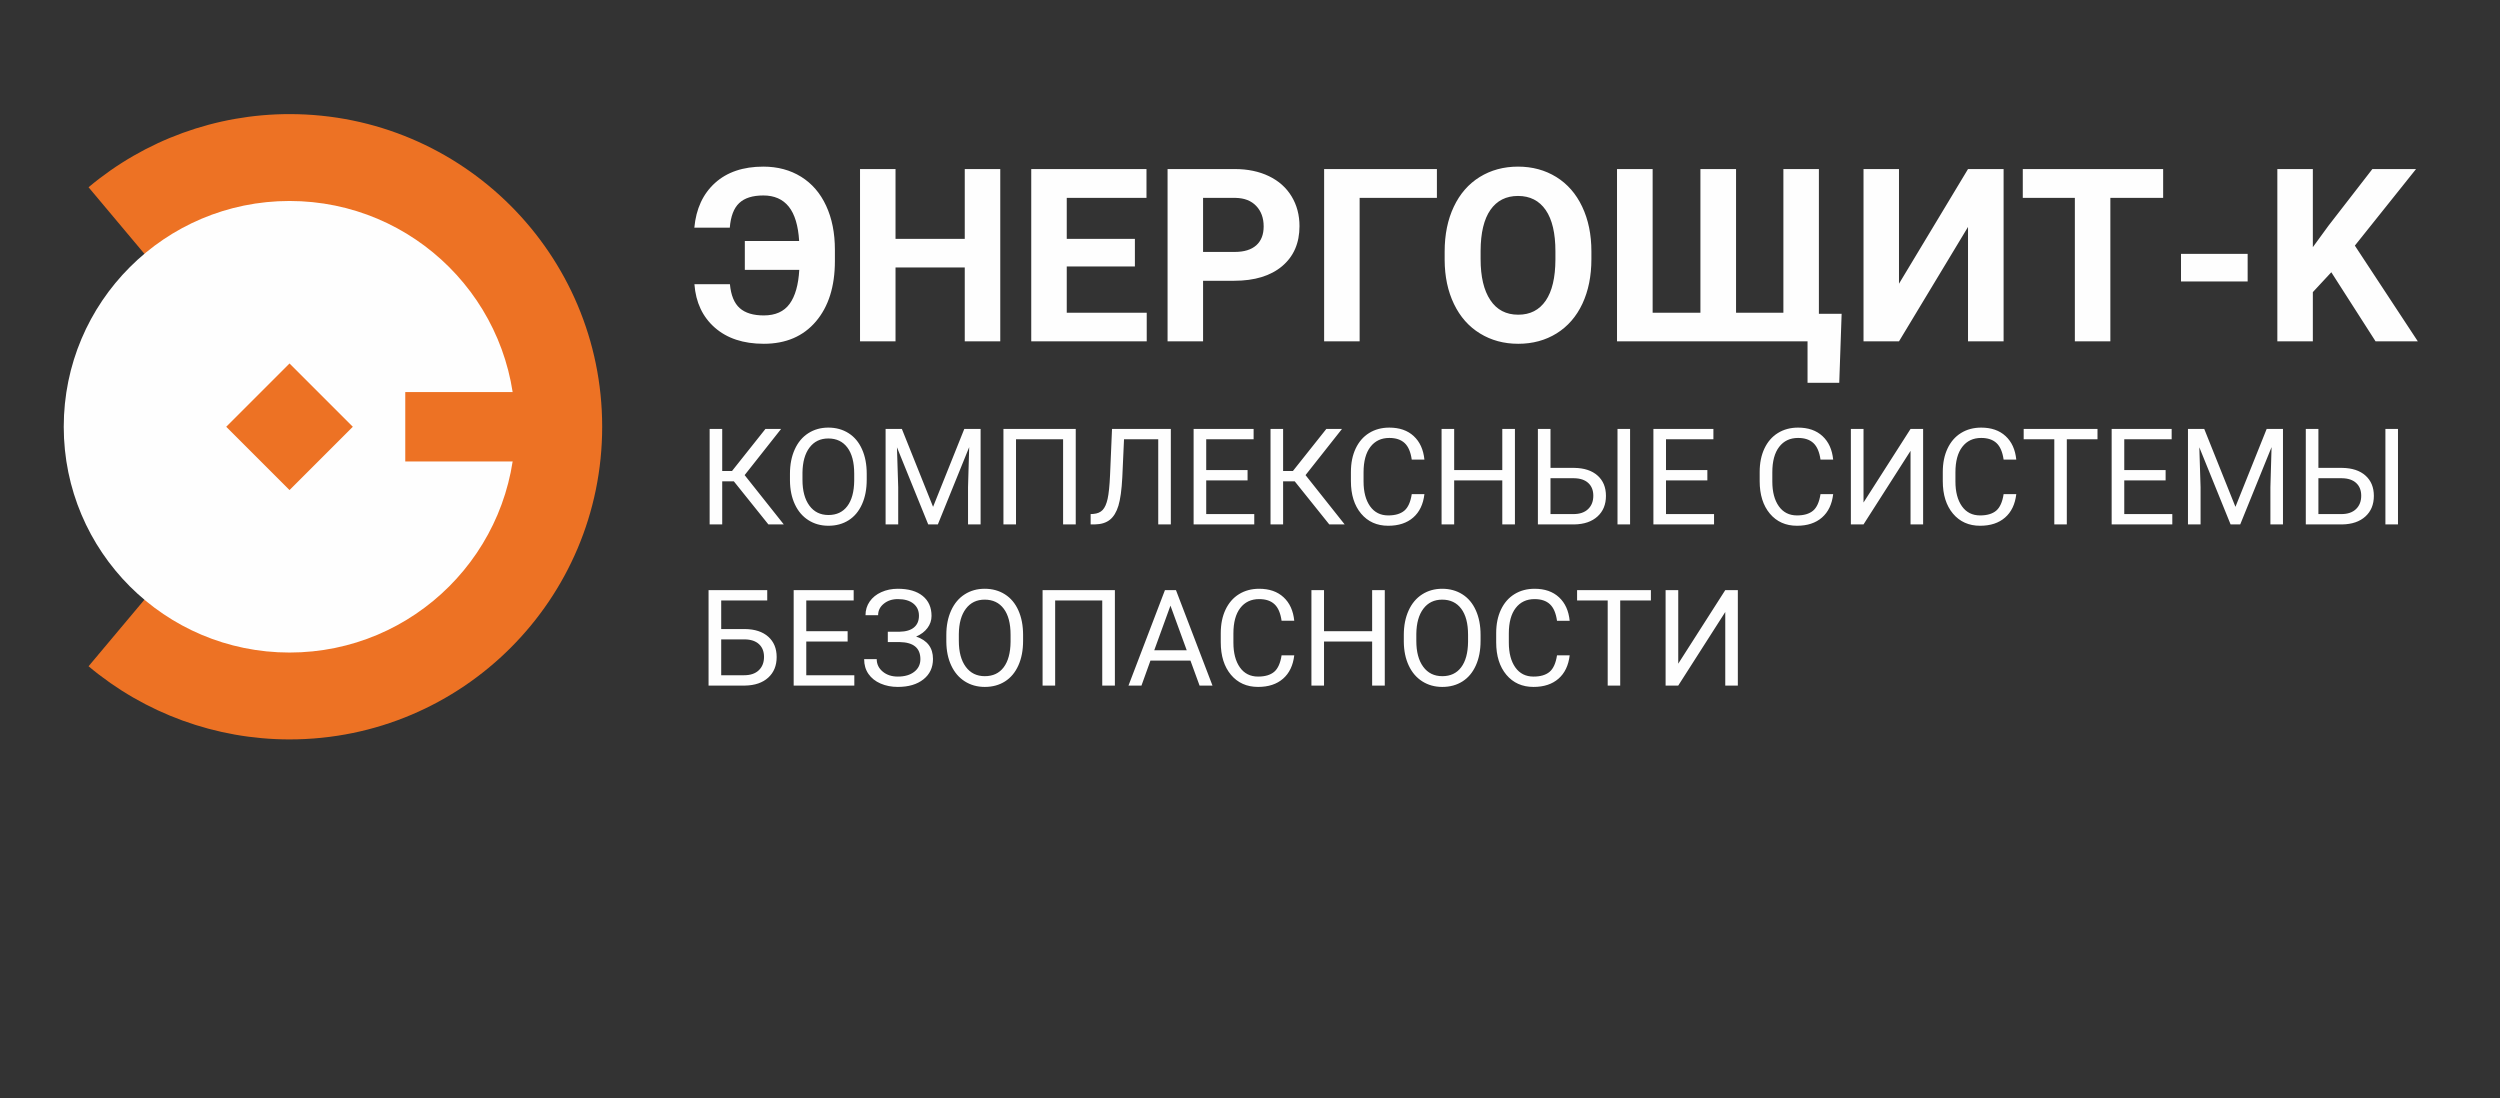
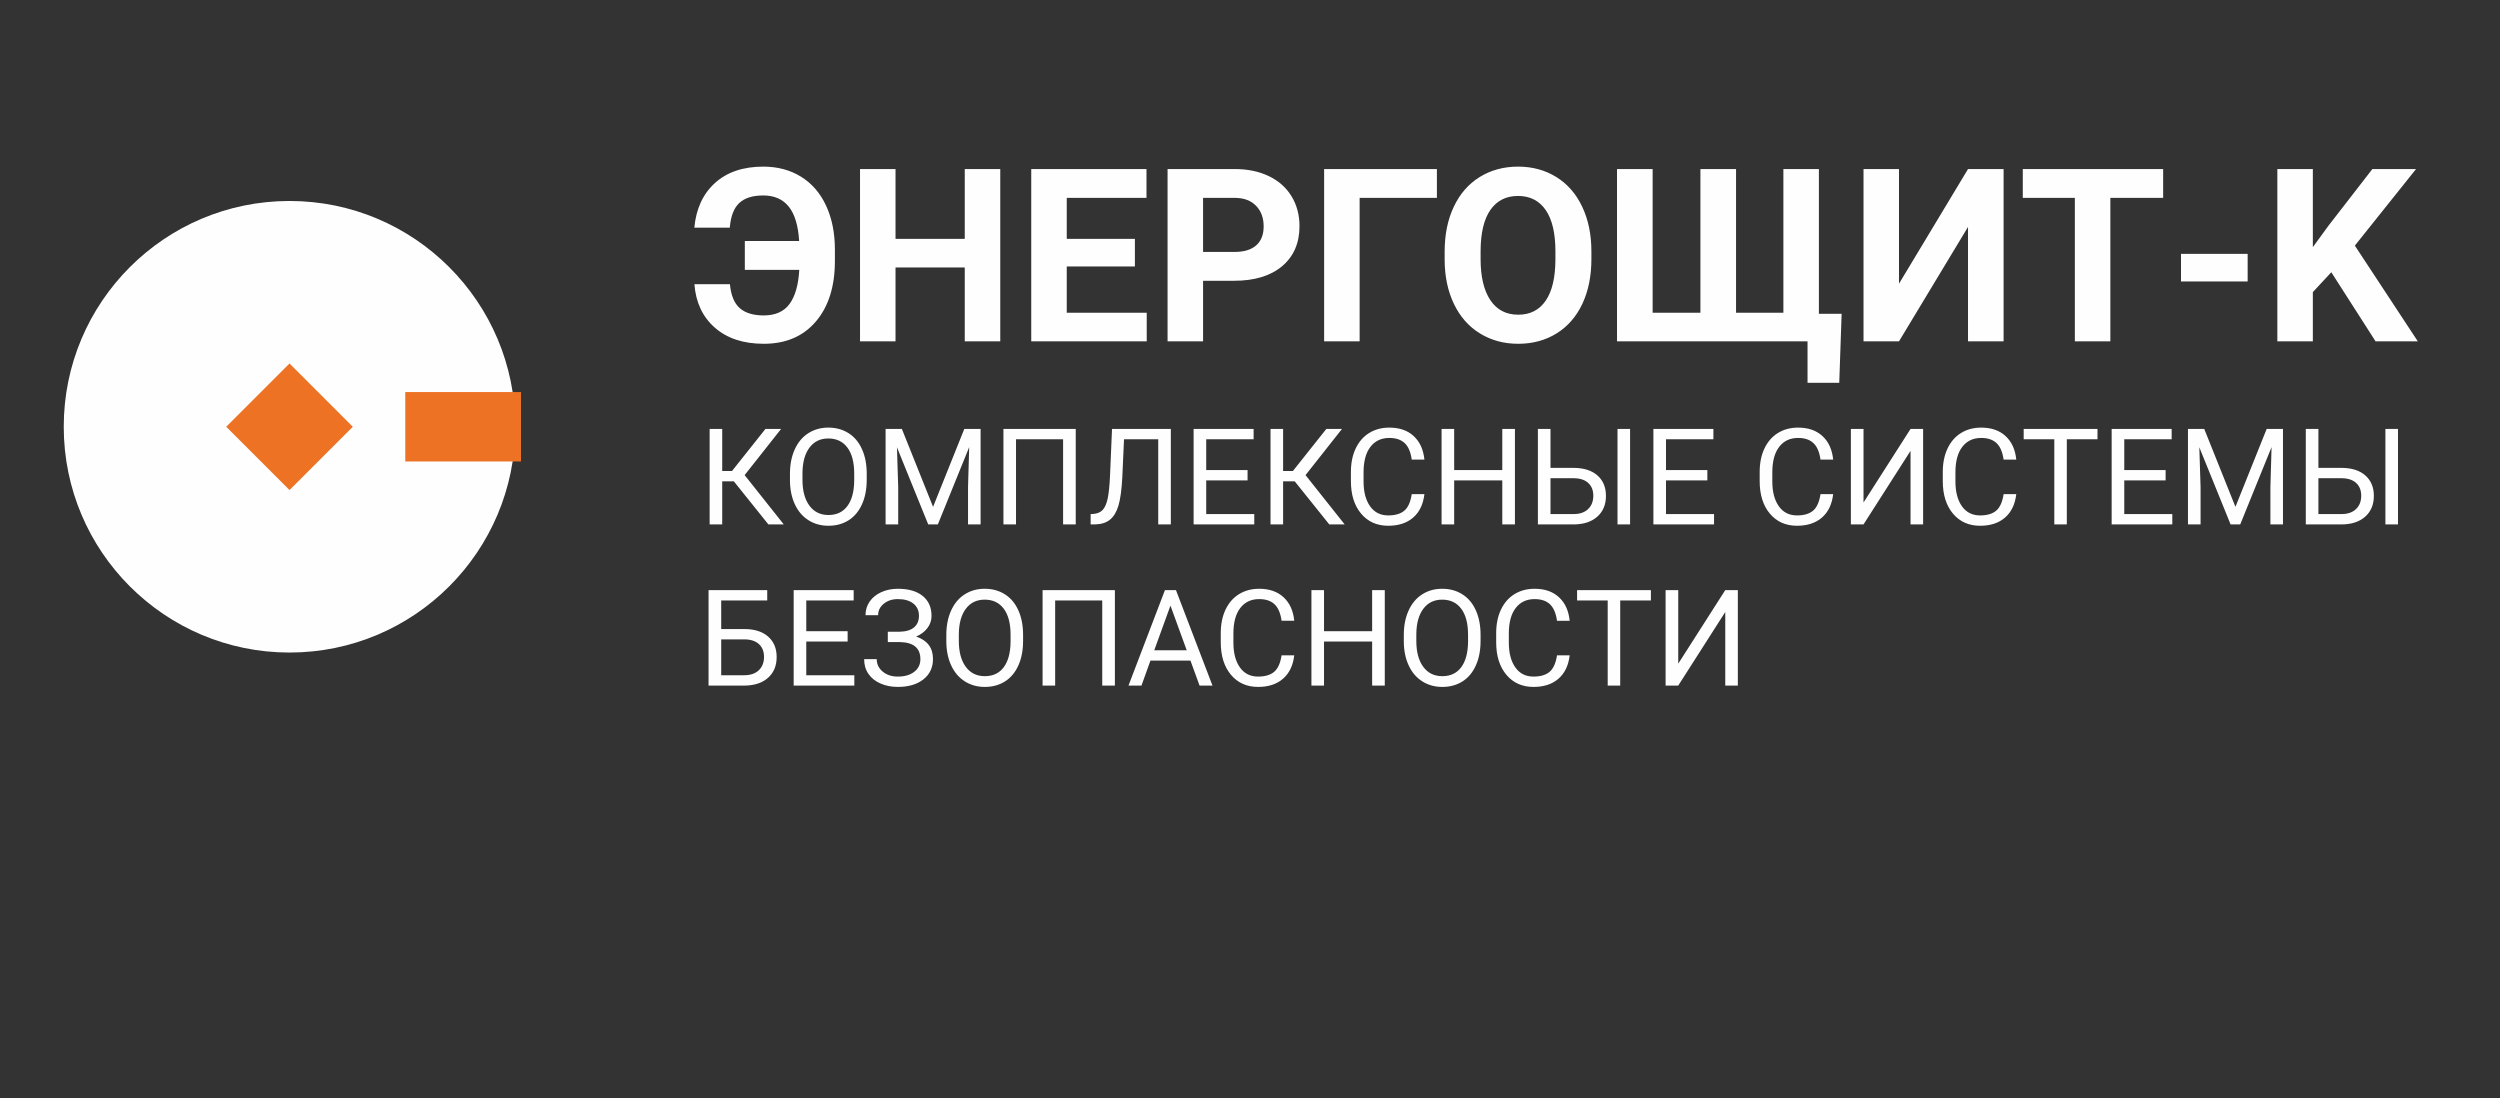
<svg xmlns="http://www.w3.org/2000/svg" xml:space="preserve" width="297mm" height="130.5mm" style="shape-rendering:geometricPrecision; text-rendering:geometricPrecision; image-rendering:optimizeQuality; fill-rule:evenodd; clip-rule:evenodd" viewBox="0 0 29700 13050">
  <rect x="0" y="0" width="29700" height="13050" fill="#333333" stroke="none" />
  <defs>
    <style type="text/css">  .fil2 {fill:#FEFEFE} .fil0 {fill:#ED7224} .fil1 {fill:#FEFEFE;fill-rule:nonzero}  </style>
  </defs>
  <g id="Слой_x0020_1">
-     <path class="fil0" d="M3439.52 5069.95l-2387.5 2845.32c668.95,561.31 1514.26,868.97 2387.5,868.97 2051.35,0 3714.29,-1662.94 3714.29,-3714.29 0,-2051.35 -1662.94,-3714.29 -3714.29,-3714.29 -873.24,0 -1718.55,307.66 -2387.5,868.97l2387.5 2845.32z" />
    <path class="fil1" d="M8671.41 3376.35c12.49,131.96 51.35,226.97 117.1,284.55 65.26,57.58 160.26,86.38 285.02,86.38 137.73,0 239.94,-45.59 306.64,-136.76 66.69,-91.17 105.08,-226.01 115.16,-404.52l-646.85 0 0 -342.62 645.42 0c-11.05,-183.3 -52.31,-319.11 -122.86,-407.88 -71.01,-88.77 -171.78,-133.39 -302.78,-133.39 -127.64,0 -223.14,30.22 -286.95,90.69 -63.83,60.46 -100.77,157.87 -111.33,291.75l-421.32 0c20.63,-224.09 102.21,-400.69 245.21,-530.72 143,-129.57 334.46,-194.34 574.39,-194.34 170.35,0 320.06,40.31 449.14,120.44 128.61,80.13 227.94,194.82 297.04,344.53 69.58,149.72 104.13,323.91 104.13,522.57l0 133.88c0,301.83 -75.34,541.28 -225.54,717.87 -150.68,177.07 -357.01,265.36 -619.5,265.36 -241.84,0 -435.23,-63.83 -581.1,-191.46 -145.88,-128.13 -226.5,-299.91 -242.8,-516.33l421.78 0zm3211.69 679l-421.79 0 0 -878.15 -822.48 0 0 878.15 -421.79 0 0 -2047.07 421.79 0 0 829.19 822.48 0 0 -829.19 421.79 0 0 2047.07zm1599.37 -889.66l-809.52 0 0 549.92 950.12 0 0 339.74 -1371.91 0 0 -2047.07 1369.02 0 0 342.62 -947.23 0 0 486.57 809.52 0 0 328.22zm810 169.87l0 719.79 -421.8 0 0 -2047.07 798.48 0c153.55,0 288.87,28.31 405.48,84.45 116.6,56.14 206.33,136.28 269.2,239.92 62.86,103.66 94.05,221.7 94.05,354.14 0,200.59 -68.61,358.94 -205.86,475.07 -137.24,115.64 -327.26,173.7 -570.07,173.7l-369.48 0zm0 -342.61l376.68 0c111.33,0 196.26,-26.4 255.29,-78.71 58.54,-52.3 87.81,-127.15 87.81,-224.56 0,-100.3 -29.75,-181.39 -88.77,-243.3 -59.03,-61.9 -140.6,-93.57 -244.73,-95.48l-386.28 0 0 642.05zm2777.89 -642.05l-917.97 0 0 1704.45 -421.8 0 0 -2047.07 1339.77 0 0 342.62zm1835.46 727.45c0,201.55 -35.99,378.13 -107.01,530.25 -71.5,152.11 -173.23,269.2 -305.67,351.74 -132.92,82.53 -285.04,123.8 -456.35,123.8 -169.87,0 -321.02,-40.8 -453.94,-122.37 -133.41,-81.58 -236.57,-198.18 -309.51,-349.81 -72.94,-151.16 -109.89,-325.35 -110.85,-522.56l0 -101.25c0,-201.55 36,-379.09 108.93,-532.65 72.46,-153.07 175.15,-270.64 307.59,-352.7 132.92,-82.05 284.56,-123.31 454.91,-123.31 170.82,0 321.97,41.26 454.9,123.31 132.44,82.06 235.13,199.63 307.59,352.7 72.94,153.56 109.41,330.63 109.41,531.2l0 91.65zm-427.56 -93.09c0,-214.97 -38.39,-378.12 -115.16,-489.93 -77.26,-111.81 -186.66,-167.46 -329.18,-167.46 -141.56,0 -250.49,55.18 -327.75,165.54 -76.77,110.36 -115.64,272.08 -116.61,485.13l0 99.81c0,209.22 38.4,371.9 115.66,487.06 76.77,115.65 187.14,173.23 331.57,173.23 141.56,0 250.01,-55.66 326.31,-166.99 75.81,-110.85 114.21,-273.03 115.16,-486.1l0 -100.29zm1155.02 -976.98l0 1707.33 567.68 0 0 -1707.33 423.23 0 0 1707.33 562.39 0 0 -1707.33 421.8 0 0 1719.81 270.16 0 -28.32 819.58 -376.69 0 0 -492.32 -2263.48 0 0 -2047.07 423.23 0zm3746.72 0l422.76 0 0 2047.07 -422.76 0 0 -1359.44 -820.07 1359.44 -421.32 0 0 -2047.07 421.32 0 0 1362.31 820.07 -1362.31zm2318.2 342.62l-627.17 0 0 1704.45 -421.8 0 0 -1704.45 -618.54 0 0 -342.62 1667.51 0 0 342.62zm1003.86 993.3l-791.76 0 0 -328.22 791.76 0 0 328.22zm993.79 -109.89l-219.29 236.09 0 584.95 -421.8 0 0 -2047.07 421.8 0 0 928.04 185.7 -254.8 521.6 -673.24 518.73 0 -726.99 909.81 748.1 1137.26 -501.93 0 -525.92 -821.04z" />
    <path class="fil1" d="M8717.92 5717.93l-137.99 0 0 512.06 -149.41 0 0 -1134.19 149.41 0 0 499.3 116.72 0 396.67 -499.3 186.11 0 -433.1 548.48 465 585.71 -182.91 0 -410.5 -512.06zm1578.71 -18.34c0,111.13 -18.61,208.17 -56.1,291.12 -37.22,82.96 -90.13,146.23 -158.72,189.83 -68.6,43.6 -148.62,65.4 -240.07,65.4 -89.34,0 -168.3,-22.06 -237.43,-65.94 -69.12,-43.86 -122.83,-106.33 -160.85,-187.69 -38.28,-81.36 -57.7,-175.47 -58.75,-282.63l0 -81.88c0,-109 18.87,-205.52 56.89,-289.26 37.75,-83.48 91.46,-147.55 160.85,-191.96 69.12,-44.4 148.62,-66.73 237.95,-66.73 90.66,0 170.95,22.06 240.09,65.94 69.38,43.86 122.82,107.41 160.04,190.89 37.49,83.48 56.1,180.52 56.1,291.12l0 71.79zm-148.62 -73.39c0,-134.26 -27.12,-237.41 -81.09,-309.2 -53.97,-72.05 -129.48,-107.93 -226.52,-107.93 -94.65,0 -169.09,35.88 -223.33,107.93 -54.24,71.79 -82.15,171.49 -83.74,299.11l0 83.48c0,130.27 27.38,232.63 82.14,307.08 54.78,74.44 130.28,111.65 226.27,111.65 96.77,0 171.47,-35.09 224.39,-105.54 52.9,-70.19 80.29,-170.96 81.88,-302.29l0 -84.29zm566.3 -530.4l370.62 925.49 370.88 -925.49 193.82 0 0 1134.19 -149.42 0 0 -441.6 13.82 -476.71 -372.21 918.31 -114.59 0 -371.42 -916.18 14.9 474.58 0 441.6 -149.69 0 0 -1134.19 193.29 0zm2065.52 1134.19l-150.22 0 0 -1011.36 -559.39 0 0 1011.36 -149.41 0 0 -1134.19 859.02 0 0 1134.19zm1129.66 -1134.19l0 1134.19 -149.68 0 0 -1011.36 -406.51 0 -20.21 449.58c-7.71,150.75 -23.39,264.01 -46.26,339.78 -23.13,75.77 -57.16,131.61 -101.82,166.97 -44.67,35.62 -104.22,53.96 -179.2,55.03l-48.92 0 0 -122.83 31.11 -1.6c48.38,-3.72 85.34,-19.41 111.39,-47.06 26.07,-27.64 45.74,-72.05 59.29,-132.66 13.29,-60.89 23.14,-154.2 28.72,-280.49l23.4 -549.55 698.69 0zm911.66 610.97l-491.32 0 0 400.39 570.81 0 0 122.83 -720.49 0 0 -1134.19 712.79 0 0 122.83 -563.11 0 0 365.31 491.32 0 0 122.83zm560.19 11.16l-138 0 0 512.06 -149.41 0 0 -1134.19 149.41 0 0 499.3 116.72 0 396.67 -499.3 186.11 0 -433.09 548.48 465 585.71 -182.92 0 -410.49 -512.06zm1540.69 152.61c-14.1,119.91 -58.23,212.43 -132.93,277.57 -74.45,65.13 -173.35,97.83 -296.98,97.83 -134,0 -241.41,-48.12 -322.23,-144.1 -80.56,-96.24 -120.97,-224.92 -120.97,-386.03l0 -109.02c0,-105.54 18.61,-198.33 56.36,-278.35 37.75,-80.03 90.93,-141.45 160.06,-184.25 69.12,-42.81 149.14,-64.34 239.81,-64.34 120.7,0 217.21,33.5 289.79,100.77 72.85,67.26 115.12,160.31 127.09,279.42l-150.48 0c-12.76,-90.66 -40.95,-156.06 -84.29,-196.47 -43.6,-40.69 -104.21,-60.89 -182.11,-60.89 -95.45,0 -170.43,35.37 -224.66,106.08 -54.24,70.46 -81.36,171.22 -81.36,301.49l0 109.81c0,123.36 25.8,221.19 77.11,294.05 51.58,72.58 123.36,109 215.88,109 82.95,0 146.75,-18.88 191.16,-56.36 44.4,-37.49 73.91,-102.89 88.27,-196.21l150.48 0zm1075.43 359.45l-150.21 0 0 -523.22 -571.62 0 0 523.22 -149.68 0 0 -1134.19 149.68 0 0 488.14 571.62 0 0 -488.14 150.21 0 0 1134.19zm422.46 -671.58l281.82 0c118.58,1.6 210.84,31.9 277.31,91.19 66.46,59.29 99.7,139.58 99.7,241.41 0,102.36 -33.51,183.98 -100.51,244.6 -66.99,60.88 -158.18,92.26 -274.1,94.38l-433.9 0 0 -1134.19 149.68 0 0 462.61zm0 122.84l0 425.91 273.32 0c74.18,0 132.14,-19.68 173.34,-59.29 41.21,-39.34 61.95,-92.26 61.95,-158.72 0,-63.81 -19.94,-114.33 -59.55,-151.01 -39.88,-36.96 -96.24,-55.84 -169.63,-56.89l-279.43 0zm945.43 548.74l-149.41 0 0 -1134.19 149.41 0 0 1134.19zm918.04 -523.22l-491.32 0 0 400.39 570.82 0 0 122.83 -720.5 0 0 -1134.19 712.79 0 0 122.83 -563.11 0 0 365.31 491.32 0 0 122.83zm1494.7 163.77c-14.09,119.91 -58.22,212.43 -132.93,277.57 -74.45,65.13 -173.34,97.83 -296.98,97.83 -134,0 -241.4,-48.12 -322.23,-144.1 -80.55,-96.24 -120.97,-224.92 -120.97,-386.03l0 -109.02c0,-105.54 18.62,-198.33 56.36,-278.35 37.76,-80.03 90.94,-141.45 160.06,-184.25 69.12,-42.81 149.15,-64.34 239.82,-64.34 120.69,0 217.21,33.5 289.79,100.77 72.84,67.26 115.11,160.31 127.08,279.42l-150.48 0c-12.76,-90.66 -40.95,-156.06 -84.28,-196.47 -43.6,-40.69 -104.22,-60.89 -182.11,-60.89 -95.45,0 -170.43,35.37 -224.67,106.08 -54.24,70.46 -81.36,171.22 -81.36,301.49l0 109.81c0,123.36 25.8,221.19 77.11,294.05 51.58,72.58 123.36,109 215.88,109 82.95,0 146.76,-18.88 191.16,-56.36 44.41,-37.49 73.91,-102.89 88.27,-196.21l150.48 0zm919.1 -774.74l149.42 0 0 1134.19 -149.42 0 0 -873.9 -558.59 873.9 -150.21 0 0 -1134.19 150.21 0 0 873.91 558.59 -873.91zm1256.23 774.74c-14.09,119.91 -58.22,212.43 -132.93,277.57 -74.45,65.13 -173.35,97.83 -296.98,97.83 -134,0 -241.4,-48.12 -322.23,-144.1 -80.55,-96.24 -120.97,-224.92 -120.97,-386.03l0 -109.02c0,-105.54 18.62,-198.33 56.36,-278.35 37.75,-80.03 90.93,-141.45 160.06,-184.25 69.12,-42.81 149.14,-64.34 239.81,-64.34 120.7,0 217.22,33.5 289.8,100.77 72.84,67.26 115.11,160.31 127.08,279.42l-150.48 0c-12.76,-90.66 -40.95,-156.06 -84.28,-196.47 -43.61,-40.69 -104.22,-60.89 -182.12,-60.89 -95.44,0 -170.42,35.37 -224.66,106.08 -54.24,70.46 -81.36,171.22 -81.36,301.49l0 109.81c0,123.36 25.8,221.19 77.11,294.05 51.58,72.58 123.36,109 215.88,109 82.95,0 146.76,-18.88 191.16,-56.36 44.4,-37.49 73.91,-102.89 88.27,-196.21l150.48 0zm964.84 -651.91l-364.51 0 0 1011.36 -148.62 0 0 -1011.36 -363.71 0 0 -122.83 876.84 0 0 122.83zm809.29 488.14l-491.31 0 0 400.39 570.81 0 0 122.83 -720.5 0 0 -1134.19 712.79 0 0 122.83 -563.1 0 0 365.31 491.31 0 0 122.83zm458.89 -610.97l370.62 925.49 370.88 -925.49 193.82 0 0 1134.19 -149.42 0 0 -441.6 13.83 -476.71 -372.22 918.31 -114.58 0 -371.43 -916.18 14.9 474.58 0 441.6 -149.69 0 0 -1134.19 193.29 0zm1356.18 462.61l281.82 0c118.58,1.6 210.84,31.9 277.31,91.19 66.46,59.29 99.7,139.58 99.7,241.41 0,102.36 -33.51,183.98 -100.51,244.6 -66.99,60.88 -158.18,92.26 -274.1,94.38l-433.89 0 0 -1134.19 149.67 0 0 462.61zm0 122.84l0 425.91 273.32 0c74.18,0 132.14,-19.68 173.34,-59.29 41.21,-39.34 61.95,-92.26 61.95,-158.72 0,-63.81 -19.94,-114.33 -59.55,-151.01 -39.88,-36.96 -96.24,-55.84 -169.63,-56.89l-279.43 0zm945.43 548.74l-149.41 0 0 -1134.19 149.41 0 0 1134.19zm-19373.2 903.15l-546.88 0 0 339.78 281.82 0c118.57,1.59 210.83,31.89 277.3,91.18 66.47,59.29 99.7,139.58 99.7,241.42 0,102.35 -33.51,183.97 -100.23,244.59 -67,60.88 -158.46,92.26 -274.38,94.38l-434.42 0 0 -1134.18 697.09 0 0 122.83zm-546.88 462.61l0 425.91 273.31 0c74.18,0 132.14,-19.67 173.35,-59.29 41.2,-39.34 61.94,-92.26 61.94,-158.71 0,-63.82 -19.94,-114.34 -59.55,-151.02 -39.88,-36.95 -96.25,-55.84 -169.37,-56.89l-279.68 0zm1501.88 25.52l-491.32 0 0 400.39 570.81 0 0 122.83 -720.49 0 0 -1134.18 712.79 0 0 122.83 -563.11 0 0 365.3 491.32 0 0 122.83zm847.31 -306.81c0,-60.35 -22.06,-108.21 -65.93,-143.83 -43.86,-35.63 -105.54,-53.45 -185.04,-53.45 -66.47,0 -122.04,18.35 -166.97,55.03 -44.93,36.7 -67.26,81.9 -67.26,136.13l-149.69 0c0,-60.35 16.48,-114.33 49.46,-162.18 32.97,-47.58 78.96,-85.08 138.25,-111.67 59.29,-26.85 124.69,-40.14 196.21,-40.14 126.82,0 225.19,28.45 295.38,85.34 69.92,56.9 105.01,135.86 105.01,237.15 0,52.65 -15.95,100.24 -48.12,143.58 -32.16,43.07 -77.1,77.09 -134.79,101.82 133.47,44.94 200.2,133.47 200.2,265.87 0,102.1 -38.02,182.92 -113.79,242.73 -75.78,59.82 -177.07,89.61 -303.89,89.61 -75.24,0 -143.57,-13.3 -205.25,-40.15 -61.42,-26.59 -109.27,-64.87 -143.57,-114.05 -34.29,-49.46 -51.32,-107.95 -51.32,-176.01l149.43 0c0,59.29 23.66,108.73 70.98,148.08 47.06,39.62 107.15,59.3 179.73,59.3 81.62,0 146.76,-18.89 195.15,-56.91 48.64,-37.74 72.84,-87.73 72.84,-149.94 0,-132.93 -82.15,-200.46 -246.99,-203.13l-140.11 0 0 -122.83 139.58 0c75.77,-1.59 133.2,-18.6 172.02,-51.57 39.08,-32.7 58.48,-78.97 58.48,-138.78zm1237.08 299.63c0,111.13 -18.6,208.17 -56.1,291.13 -37.22,82.95 -90.13,146.22 -158.72,189.83 -68.6,43.6 -148.62,65.4 -240.07,65.4 -89.34,0 -168.29,-22.07 -237.43,-65.94 -69.12,-43.87 -122.83,-106.34 -160.85,-187.7 -38.28,-81.35 -57.69,-175.47 -58.75,-282.62l0 -81.89c0,-109 18.87,-205.52 56.89,-289.26 37.76,-83.48 91.46,-147.55 160.85,-191.96 69.12,-44.4 148.62,-66.73 237.96,-66.73 90.66,0 170.94,22.07 240.08,65.94 69.39,43.87 122.82,107.41 160.04,190.89 37.5,83.48 56.1,180.52 56.1,291.12l0 71.79zm-148.62 -73.38c0,-134.26 -27.11,-237.42 -81.09,-309.21 -53.97,-72.05 -129.48,-107.93 -226.51,-107.93 -94.66,0 -169.1,35.88 -223.34,107.93 -54.23,71.79 -82.15,171.49 -83.74,299.11l0 83.48c0,130.28 27.38,232.63 82.15,307.08 54.77,74.44 130.27,111.66 226.26,111.66 96.77,0 171.47,-35.09 224.39,-105.55 52.91,-70.19 80.29,-170.96 81.88,-302.29l0 -84.28zm1239.21 603.78l-150.21 0 0 -1011.35 -559.4 0 0 1011.35 -149.41 0 0 -1134.18 859.02 0 0 1134.18zm897.83 -296.7l-475.37 0 -106.62 296.7 -154.2 0 433.1 -1134.18 130.81 0 433.9 1134.18 -153.41 0 -108.21 -296.7zm-430.18 -122.84l385.77 0 -193.27 -530.13 -192.5 530.13zm1663.27 60.09c-14.09,119.91 -58.22,212.43 -132.93,277.57 -74.45,65.14 -173.34,97.84 -296.98,97.84 -133.99,0 -241.4,-48.13 -322.23,-144.11 -80.55,-96.24 -120.97,-224.92 -120.97,-386.03l0 -109.01c0,-105.55 18.62,-198.33 56.36,-278.36 37.76,-80.03 90.94,-141.45 160.06,-184.24 69.13,-42.81 149.15,-64.35 239.82,-64.35 120.69,0 217.21,33.51 289.79,100.77 72.85,67.26 115.11,160.31 127.08,279.42l-150.48 0c-12.76,-90.66 -40.94,-156.06 -84.28,-196.47 -43.6,-40.68 -104.21,-60.89 -182.11,-60.89 -95.45,0 -170.43,35.37 -224.67,106.09 -54.23,70.45 -81.35,171.21 -81.35,301.48l0 109.81c0,123.36 25.79,221.2 77.1,294.05 51.59,72.58 123.36,109.01 215.88,109.01 82.95,0 146.76,-18.89 191.16,-56.37 44.41,-37.49 73.92,-102.89 88.27,-196.21l150.48 0zm1075.44 359.45l-150.21 0 0 -523.22 -571.62 0 0 523.22 -149.68 0 0 -1134.18 149.68 0 0 488.13 571.62 0 0 -488.13 150.21 0 0 1134.18zm1137.91 -530.4c0,111.13 -18.61,208.17 -56.1,291.13 -37.22,82.95 -90.13,146.22 -158.72,189.83 -68.6,43.6 -148.62,65.4 -240.07,65.4 -89.34,0 -168.3,-22.07 -237.43,-65.94 -69.12,-43.87 -122.83,-106.34 -160.85,-187.7 -38.28,-81.35 -57.7,-175.47 -58.75,-282.62l0 -81.89c0,-109 18.87,-205.52 56.89,-289.26 37.75,-83.48 91.46,-147.55 160.85,-191.96 69.12,-44.4 148.62,-66.73 237.95,-66.73 90.66,0 170.95,22.07 240.09,65.94 69.38,43.87 122.82,107.41 160.04,190.89 37.49,83.48 56.1,180.52 56.1,291.12l0 71.79zm-148.62 -73.38c0,-134.26 -27.12,-237.42 -81.09,-309.21 -53.97,-72.05 -129.48,-107.93 -226.52,-107.93 -94.65,0 -169.09,35.88 -223.33,107.93 -54.24,71.79 -82.15,171.49 -83.74,299.11l0 83.48c0,130.28 27.38,232.63 82.14,307.08 54.78,74.44 130.28,111.66 226.27,111.66 96.77,0 171.47,-35.09 224.39,-105.55 52.9,-70.19 80.29,-170.96 81.88,-302.29l0 -84.28zm1207.3 244.33c-14.09,119.91 -58.22,212.43 -132.93,277.57 -74.45,65.14 -173.35,97.84 -296.98,97.84 -134,0 -241.4,-48.13 -322.23,-144.11 -80.55,-96.24 -120.97,-224.92 -120.97,-386.03l0 -109.01c0,-105.55 18.62,-198.33 56.36,-278.36 37.76,-80.03 90.94,-141.45 160.06,-184.24 69.12,-42.81 149.14,-64.35 239.81,-64.35 120.7,0 217.22,33.51 289.8,100.77 72.84,67.26 115.11,160.31 127.08,279.42l-150.48 0c-12.76,-90.66 -40.95,-156.06 -84.28,-196.47 -43.6,-40.68 -104.22,-60.89 -182.12,-60.89 -95.44,0 -170.42,35.37 -224.66,106.09 -54.24,70.45 -81.36,171.21 -81.36,301.48l0 109.81c0,123.36 25.8,221.2 77.11,294.05 51.58,72.58 123.36,109.01 215.88,109.01 82.95,0 146.76,-18.89 191.16,-56.37 44.41,-37.49 73.91,-102.89 88.27,-196.21l150.48 0zm964.84 -651.9l-364.51 0 0 1011.35 -148.62 0 0 -1011.35 -363.71 0 0 -122.83 876.84 0 0 122.83zm883.47 -122.83l149.42 0 0 1134.18 -149.42 0 0 -873.9 -558.59 873.9 -150.21 0 0 -1134.18 150.21 0 0 873.9 558.59 -873.9z" />
    <path class="fil2" d="M3439.55 2387.66c1481.39,0 2682.29,1200.9 2682.29,2682.3 0,1481.39 -1200.9,2682.29 -2682.29,2682.29 -1481.39,0 -2682.29,-1200.9 -2682.29,-2682.29 0,-1481.4 1200.9,-2682.3 2682.29,-2682.3z" />
    <polygon class="fil0" points="4814.57,4657.74 6189.6,4657.74 6189.6,5482.2 4814.57,5482.2 " />
    <polygon class="fil0" points="2687.58,5069.97 3439.55,4317.99 4191.51,5069.97 3439.55,5821.93 " />
  </g>
</svg>